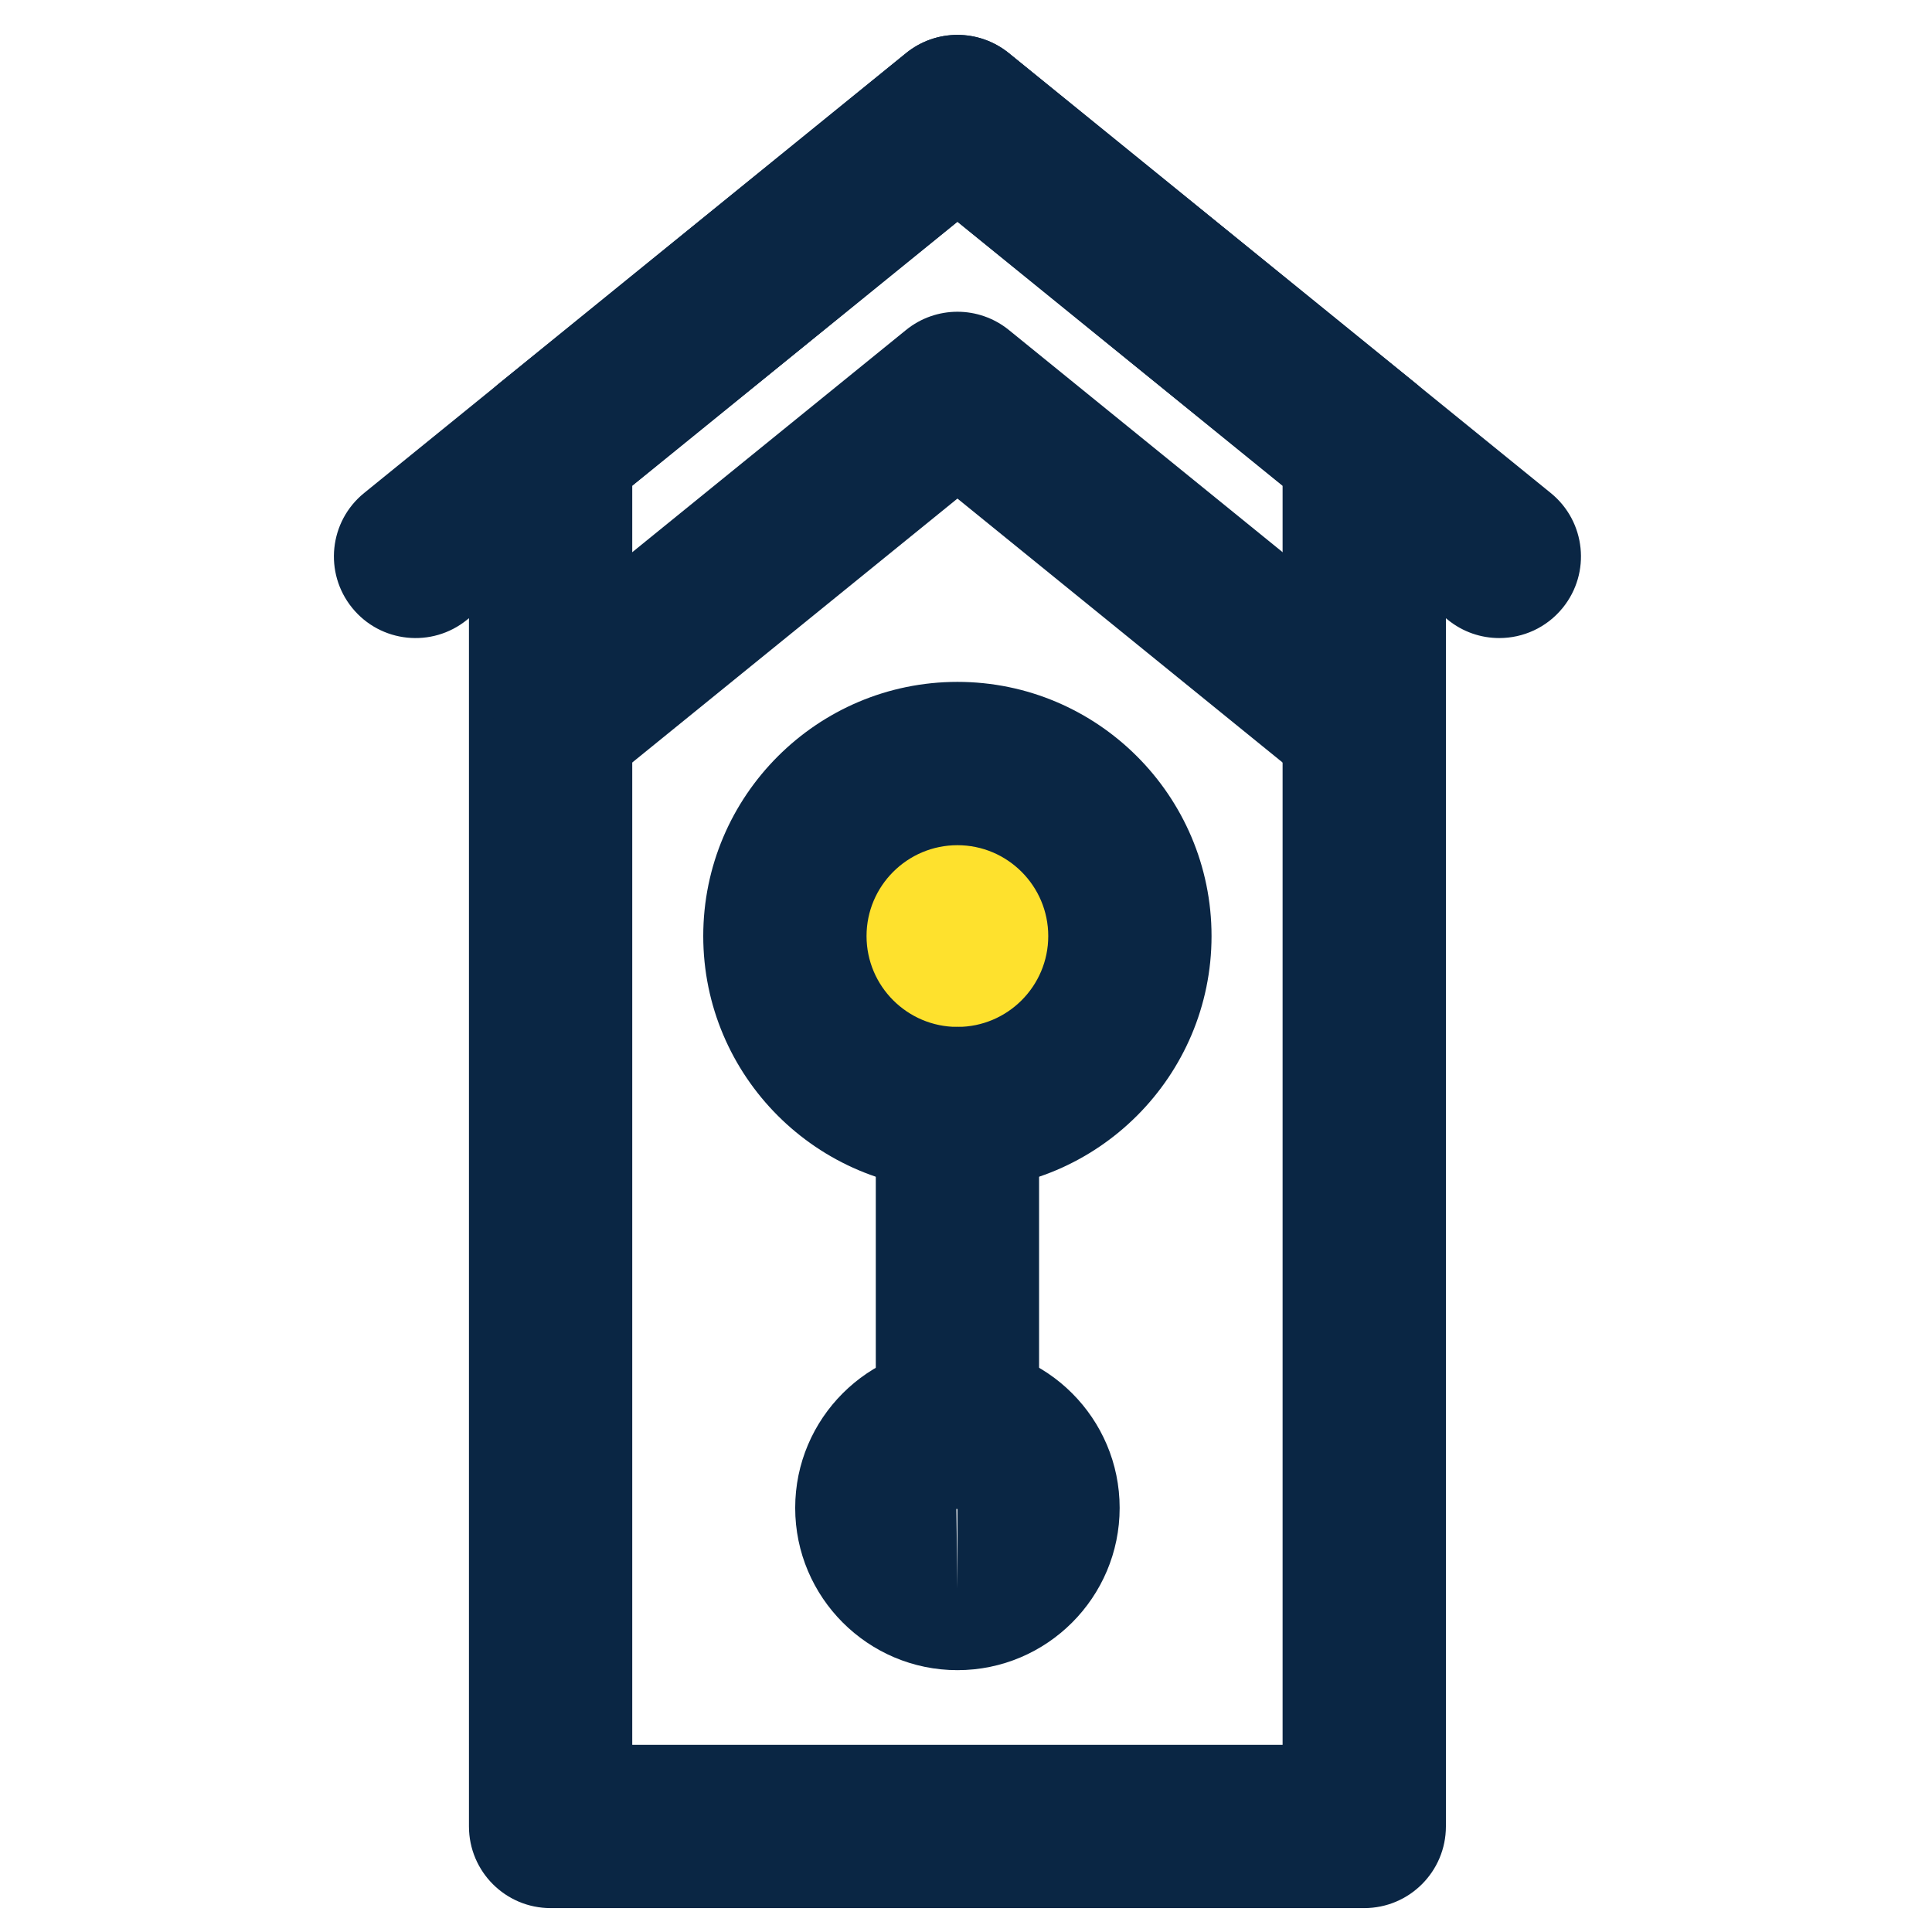
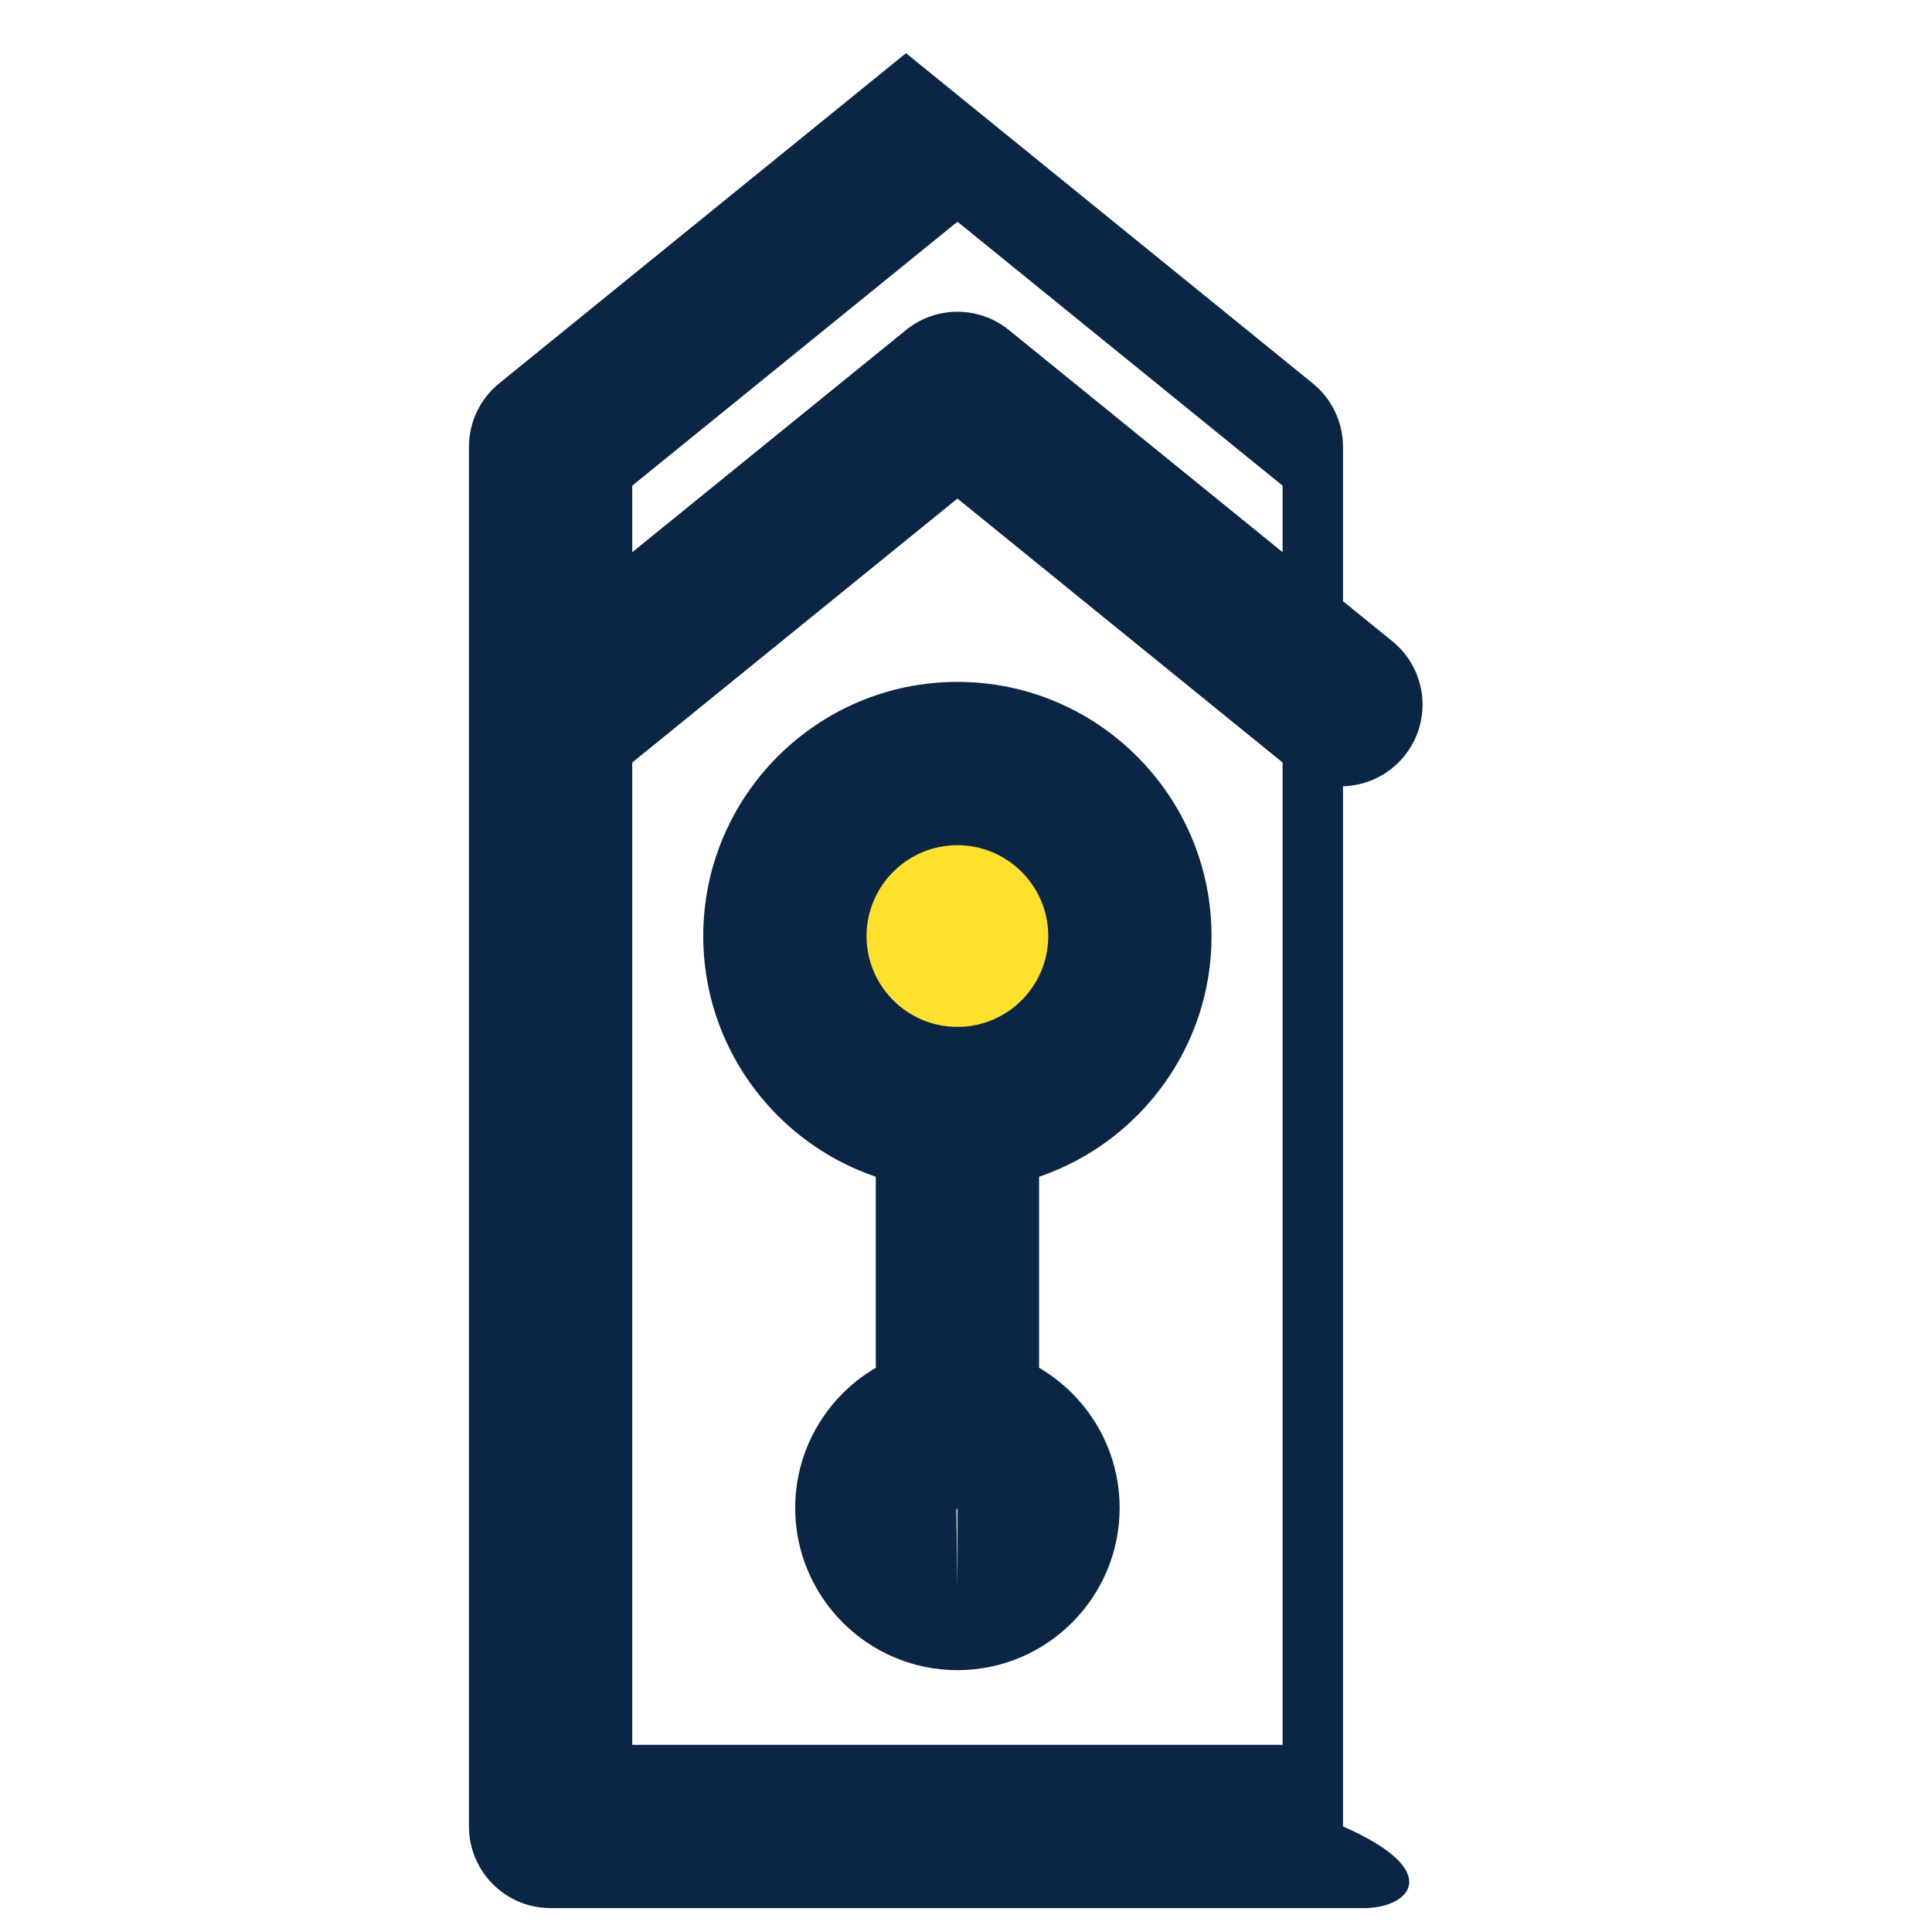
<svg xmlns="http://www.w3.org/2000/svg" version="1.1" id="Layer_1" x="0px" y="0px" width="100px" height="100px" viewBox="0 0 100 100" enable-background="new 0 0 100 100" xml:space="preserve">
  <g>
-     <path fill="#0A2644" d="M70.612,98.763H28.499c-2.334,0-4.226-1.893-4.226-4.227V23.125c0-1.273,0.574-2.479,1.563-3.281   L46.894,2.752c1.552-1.263,3.771-1.261,5.327,0l21.056,17.092c0.988,0.803,1.563,2.008,1.563,3.281v71.411   C74.839,96.87,72.946,98.763,70.612,98.763z M32.725,90.311h33.662V25.138l-16.83-13.661L32.725,25.138V90.311z" />
+     <path fill="#0A2644" d="M70.612,98.763H28.499c-2.334,0-4.226-1.893-4.226-4.227V23.125c0-1.273,0.574-2.479,1.563-3.281   L46.894,2.752l21.056,17.092c0.988,0.803,1.563,2.008,1.563,3.281v71.411   C74.839,96.87,72.946,98.763,70.612,98.763z M32.725,90.311h33.662V25.138l-16.83-13.661L32.725,25.138V90.311z" />
  </g>
  <g>
    <path fill="#0A2644" d="M69.401,40.698c-0.937,0-1.878-0.31-2.662-0.945L49.557,25.806L32.373,39.753   c-1.811,1.469-4.474,1.197-5.944-0.618c-1.471-1.812-1.195-4.474,0.618-5.944l19.847-16.109c1.552-1.261,3.773-1.261,5.327,0   l19.847,16.109c1.812,1.47,2.088,4.132,0.617,5.944C71.849,40.165,70.631,40.698,69.401,40.698z" />
  </g>
  <g>
-     <path fill="#0A2644" d="M77.602,33.026c-0.937,0-1.878-0.309-2.662-0.945L49.557,11.477L24.172,32.081   c-1.813,1.471-4.474,1.195-5.944-0.618c-1.471-1.812-1.195-4.473,0.618-5.944L46.894,2.752c1.552-1.261,3.773-1.261,5.327,0   l28.047,22.767c1.812,1.471,2.089,4.132,0.617,5.944C80.049,32.493,78.832,33.026,77.602,33.026z" />
-   </g>
+     </g>
  <g>
    <circle fill="#FEE12D" cx="49.554" cy="48.45" r="8.929" />
    <path fill="#0A2644" d="M49.557,61.604c-7.254,0-13.157-5.901-13.157-13.155s5.903-13.155,13.157-13.155   c7.253,0,13.152,5.901,13.152,13.155S56.81,61.604,49.557,61.604z M49.557,43.747c-2.594,0-4.705,2.11-4.705,4.703   c0,2.594,2.111,4.703,4.705,4.703c2.592,0,4.7-2.108,4.7-4.703C54.257,45.857,52.148,43.747,49.557,43.747z" />
  </g>
  <g>
    <path fill="#0A2644" d="M49.557,86.447c-4.63,0-8.398-3.768-8.398-8.398s3.768-8.396,8.398-8.396c4.631,0,8.396,3.766,8.396,8.396   S54.188,86.447,49.557,86.447z M49.557,77.995c-0.026,0-0.055,0.017-0.056,0.054l0.056,4.172V77.995z" />
  </g>
  <g>
    <path fill="#0A2644" d="M49.557,78.104c-2.334,0-4.226-1.893-4.226-4.227V57.379c0-2.334,1.892-4.227,4.226-4.227   s4.226,1.893,4.226,4.227v16.499C53.782,76.212,51.891,78.104,49.557,78.104z" />
  </g>
</svg>